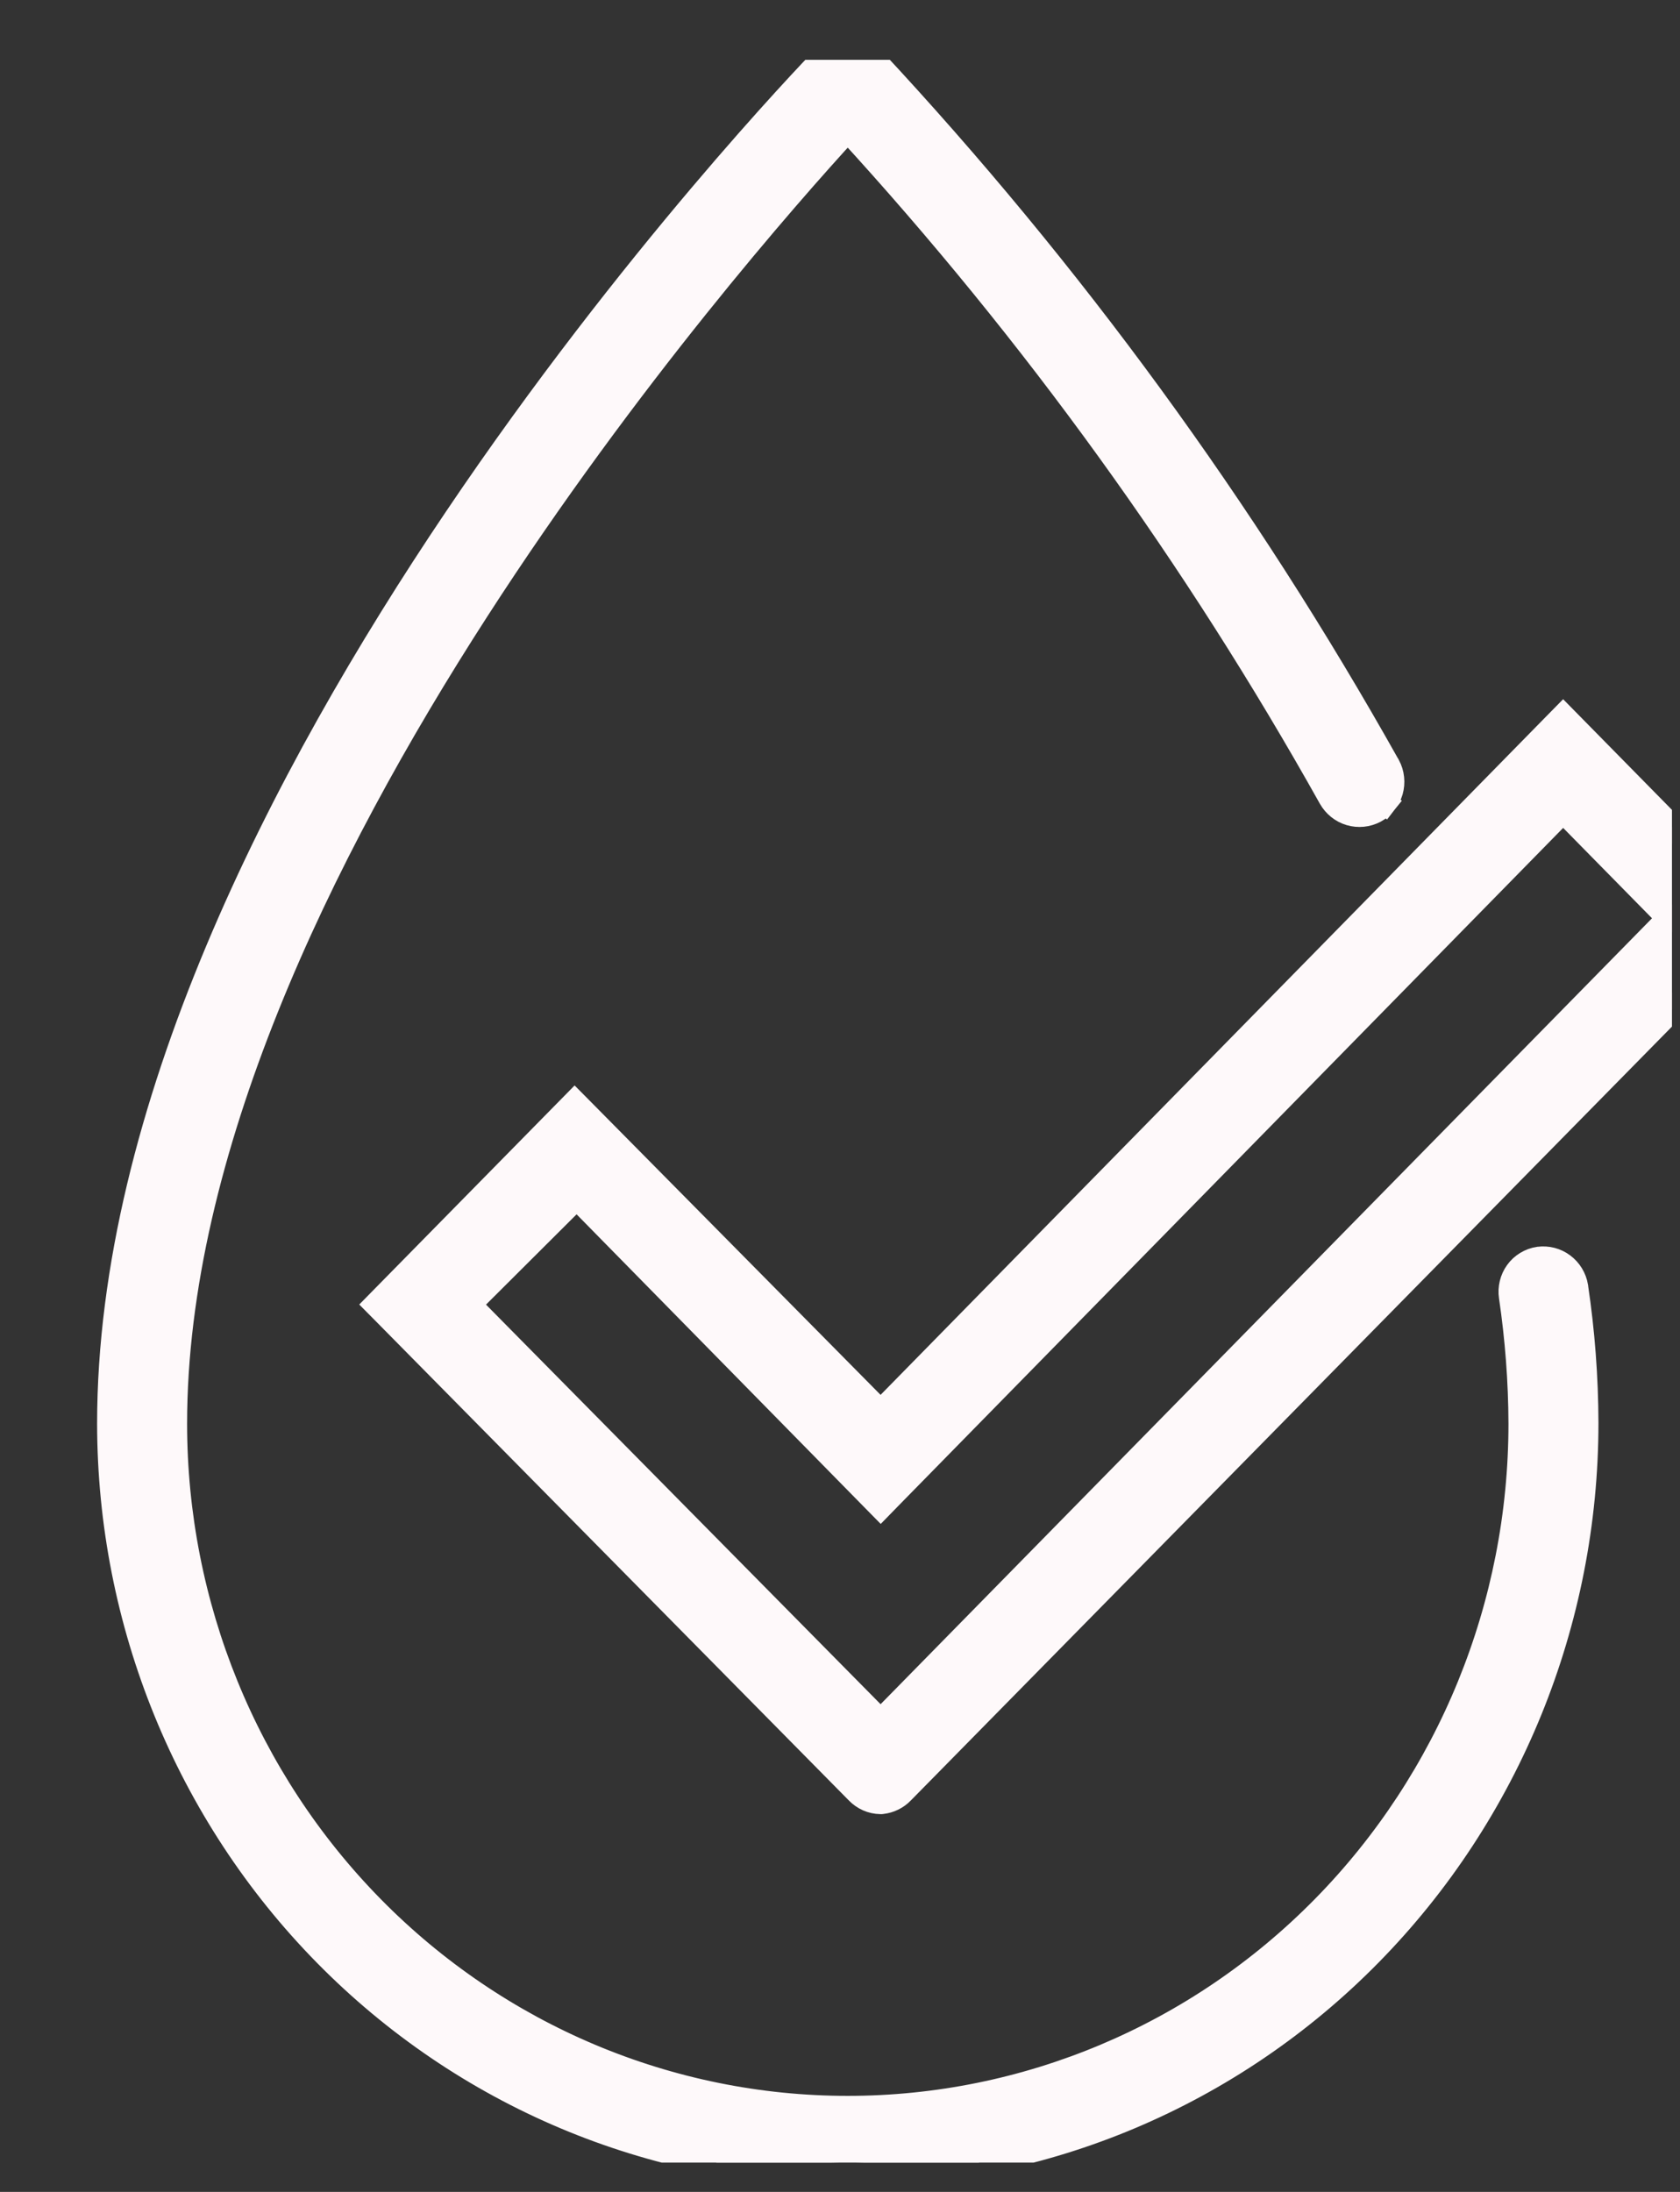
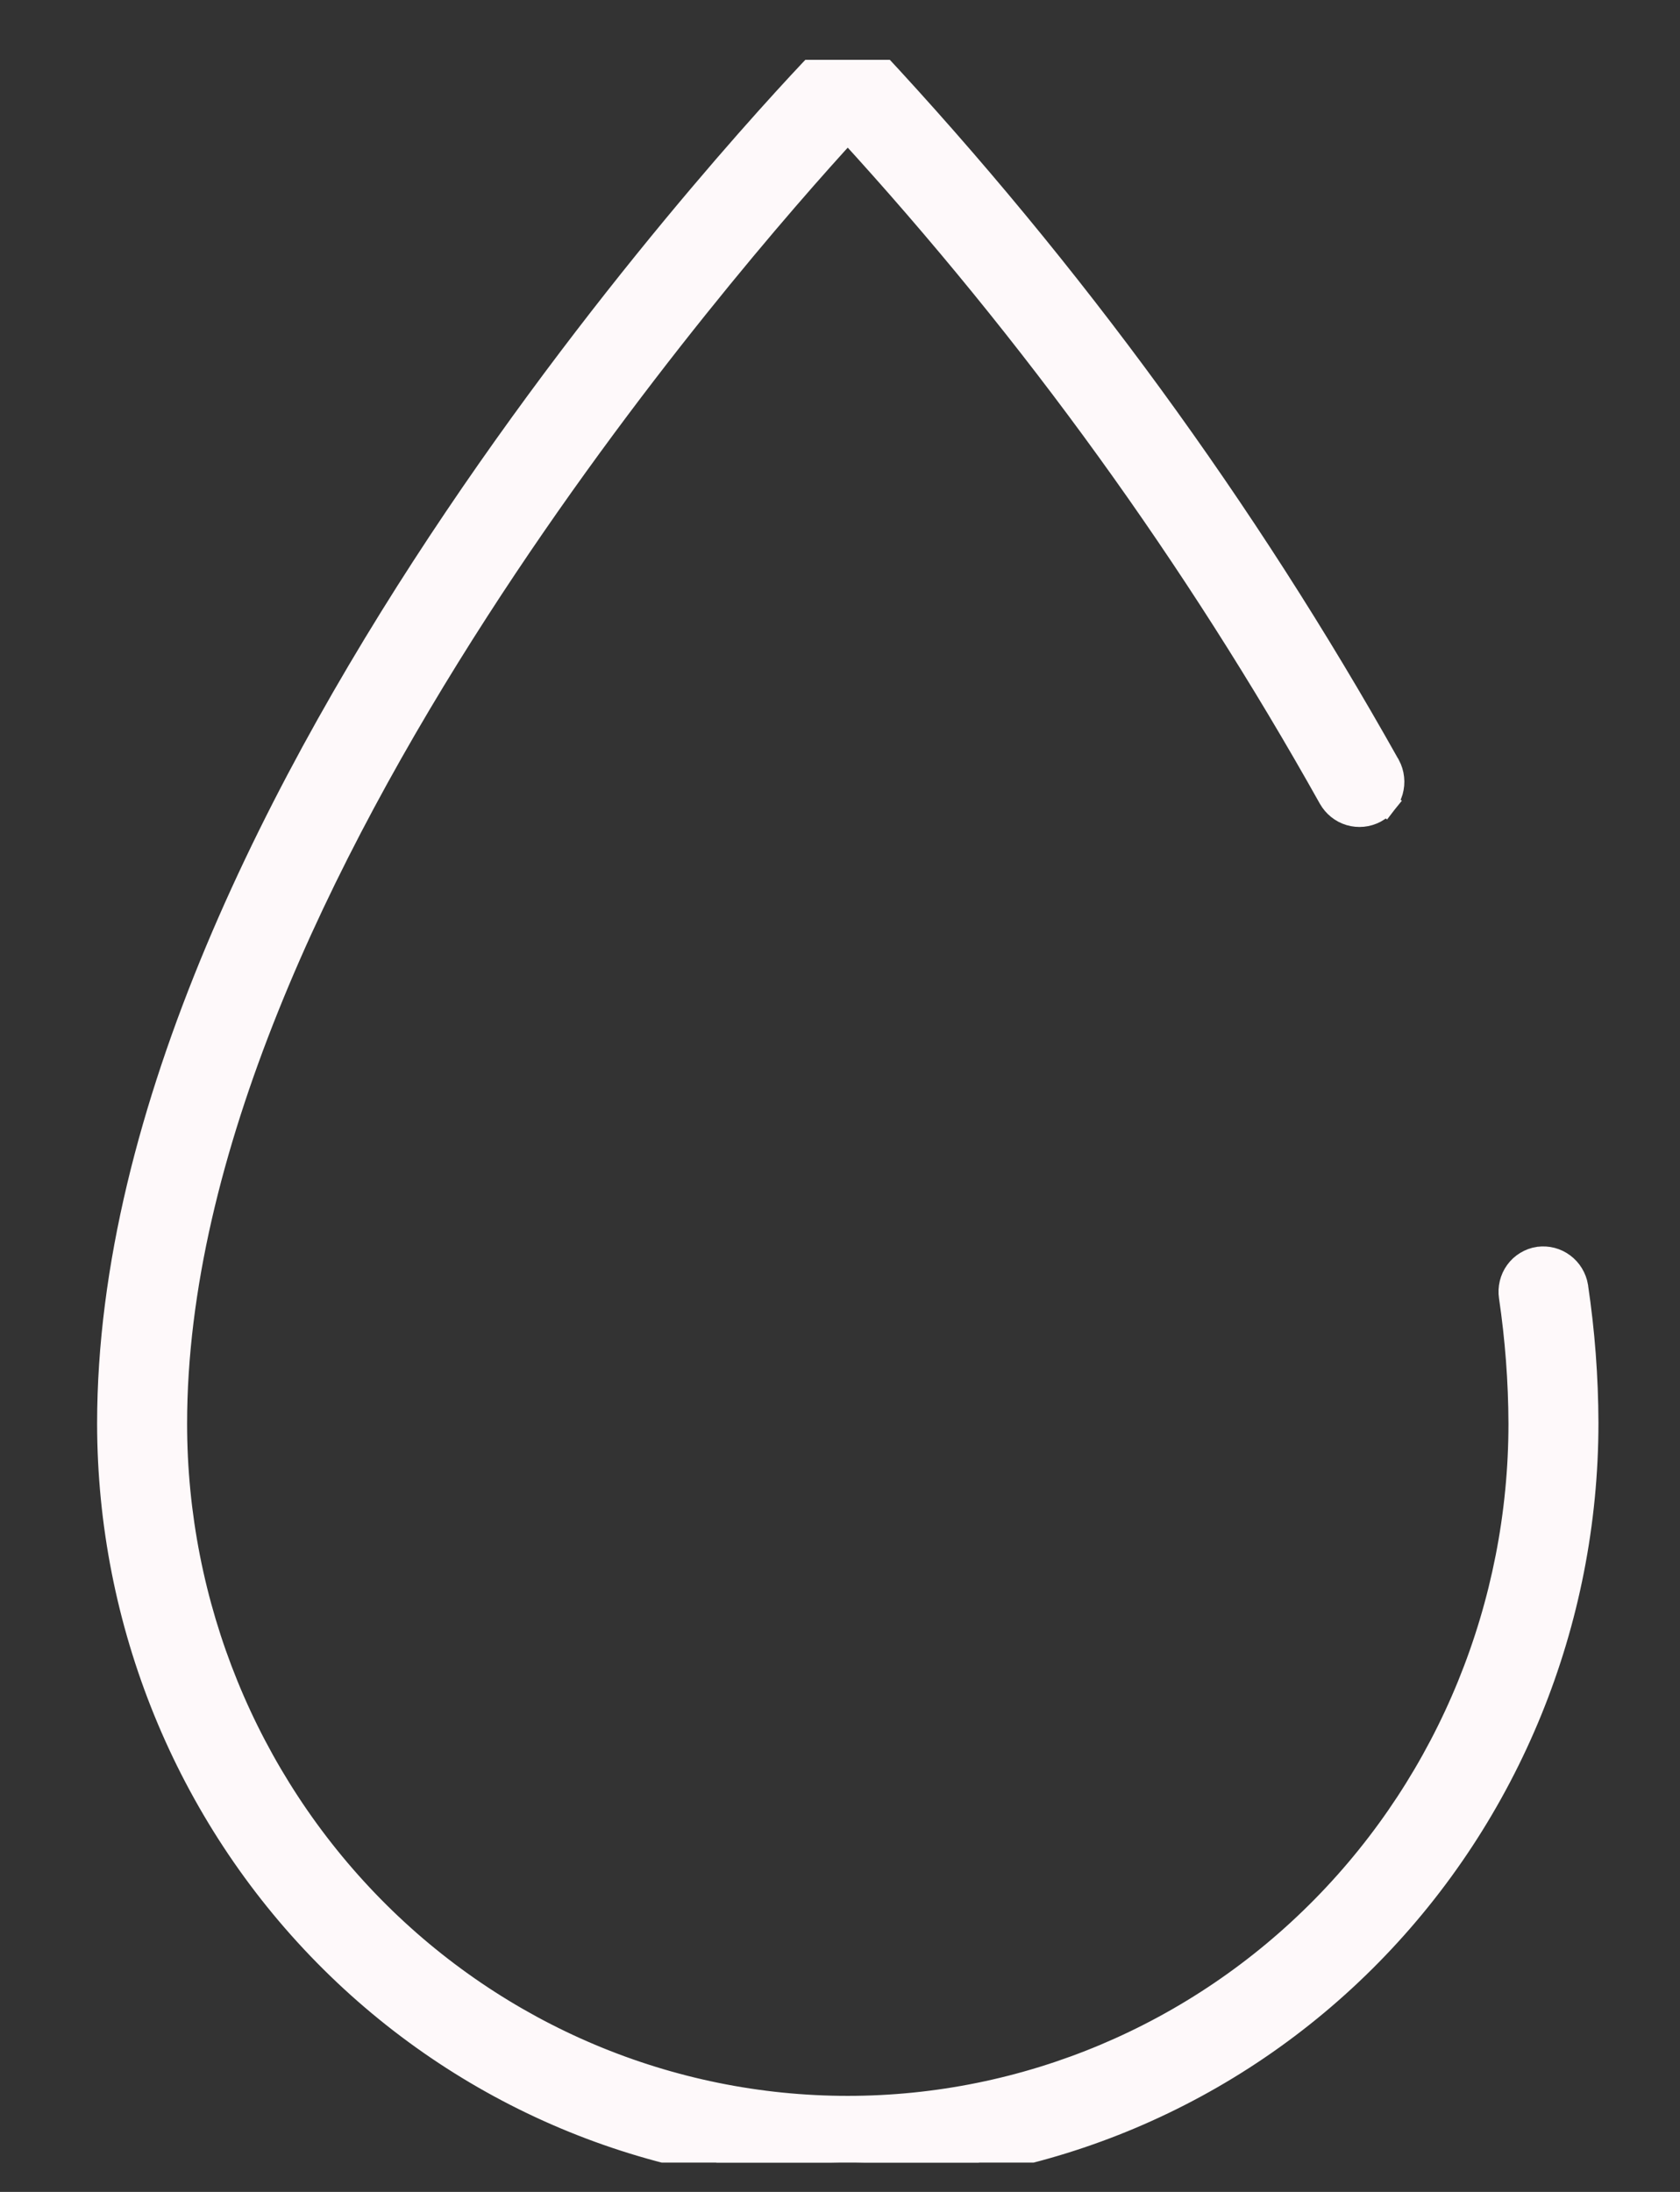
<svg xmlns="http://www.w3.org/2000/svg" width="23" height="30" viewBox="0 0 23 30" fill="none">
  <rect x="0" y="0" width="23" height="30" fill="#333333" stroke="none" />
  <g clip-path="url(#clip0_1113_5242)">
    <path d="M1.493 19.485L1.493 19.485C1.495 22.21 2.56 24.823 4.456 26.75C6.352 28.677 8.924 29.761 11.606 29.763H11.607C14.291 29.76 16.863 28.674 18.759 26.744C20.655 24.815 21.72 22.2 21.72 19.474L21.72 19.473C21.718 18.85 21.671 18.227 21.579 17.611L21.579 17.611L21.579 17.608C21.559 17.491 21.495 17.385 21.4 17.314C21.304 17.242 21.185 17.211 21.066 17.227L21.064 17.227C21.004 17.236 20.948 17.257 20.897 17.288C20.846 17.319 20.801 17.36 20.766 17.409C20.731 17.457 20.706 17.512 20.692 17.57C20.678 17.628 20.675 17.688 20.684 17.747C20.769 18.323 20.813 18.904 20.815 19.485C20.815 21.97 19.844 24.351 18.117 26.107C16.39 27.863 14.048 28.849 11.606 28.849C9.165 28.849 6.823 27.863 5.096 26.107C3.369 24.351 2.398 21.97 2.398 19.485C2.398 15.782 4.37 11.703 6.536 8.346C8.586 5.169 10.793 2.663 11.606 1.778C14.149 4.554 16.366 7.622 18.212 10.92C18.271 11.024 18.367 11.102 18.481 11.136C18.596 11.17 18.719 11.158 18.825 11.102L18.825 11.102L18.827 11.101C18.88 11.072 18.926 11.033 18.963 10.986L18.835 10.884L18.963 10.986C19 10.939 19.028 10.885 19.045 10.828C19.061 10.77 19.067 10.71 19.06 10.65C19.054 10.591 19.036 10.533 19.008 10.48L19.008 10.48L19.006 10.478C17.04 6.972 14.665 3.72 11.934 0.791L11.934 0.79L11.926 0.783C11.84 0.702 11.726 0.656 11.606 0.656C11.487 0.656 11.373 0.702 11.286 0.783L11.286 0.783L11.281 0.788C11.078 0.997 8.636 3.541 6.242 7.092C3.853 10.636 1.493 15.214 1.493 19.485Z" fill="#FEF9FA" stroke="#FEF9FA" stroke-width="0.327" />
-     <path d="M12.054 24.666L12.064 24.666L12.074 24.665C12.18 24.653 12.279 24.605 12.353 24.528C12.353 24.528 12.353 24.528 12.353 24.528L24.007 12.682L24.119 12.568L24.007 12.453L21.516 9.921L21.4 9.803L21.283 9.922L12.056 19.324L7.984 15.207L7.867 15.089L7.751 15.207L5.261 17.739L5.148 17.854L5.261 17.968L11.737 24.527C11.737 24.528 11.737 24.528 11.738 24.528C11.821 24.614 11.934 24.664 12.054 24.666ZM7.895 16.388L11.94 20.505L12.057 20.624L12.173 20.505L21.4 11.098L22.846 12.568L12.056 23.558L6.423 17.855L7.895 16.388Z" fill="#FEF9FA" stroke="#FEF9FA" stroke-width="0.327" />
  </g>
  <defs>
    <clipPath id="clip0_1113_5242">
      <rect width="22.234" height="28.78" fill="white" transform="translate(0.656 0.819)" />
    </clipPath>
  </defs>
</svg>